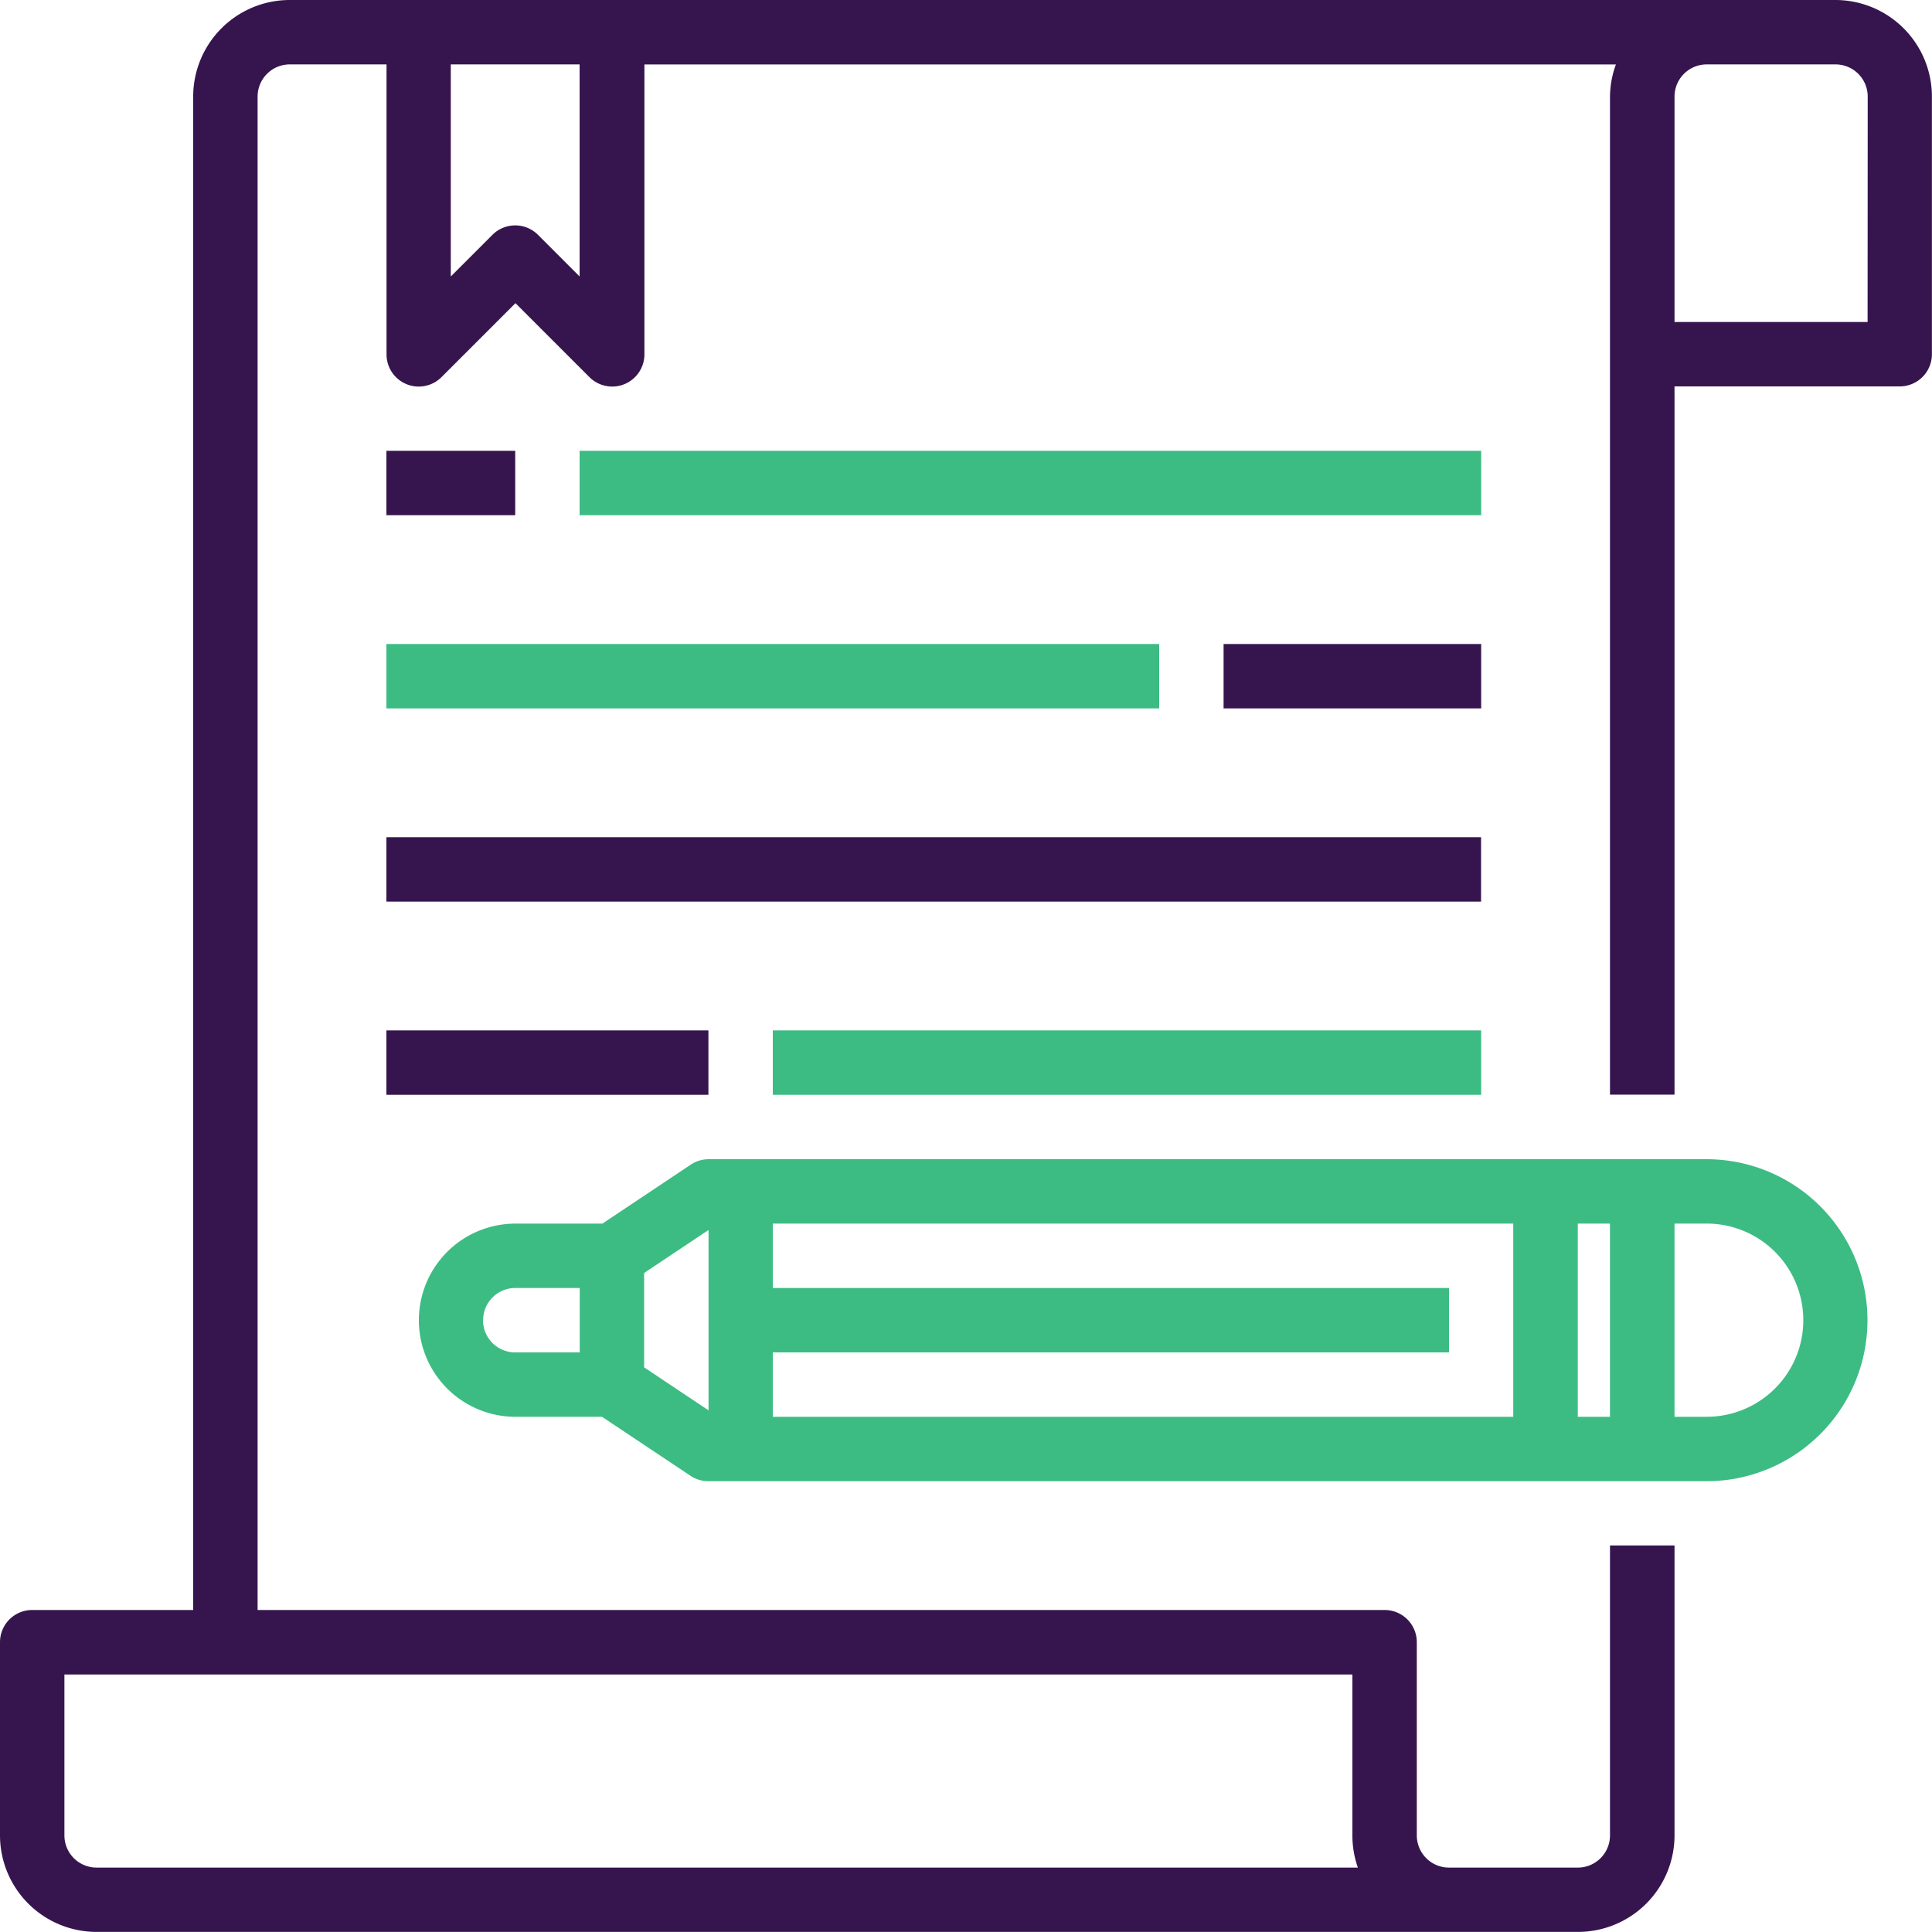
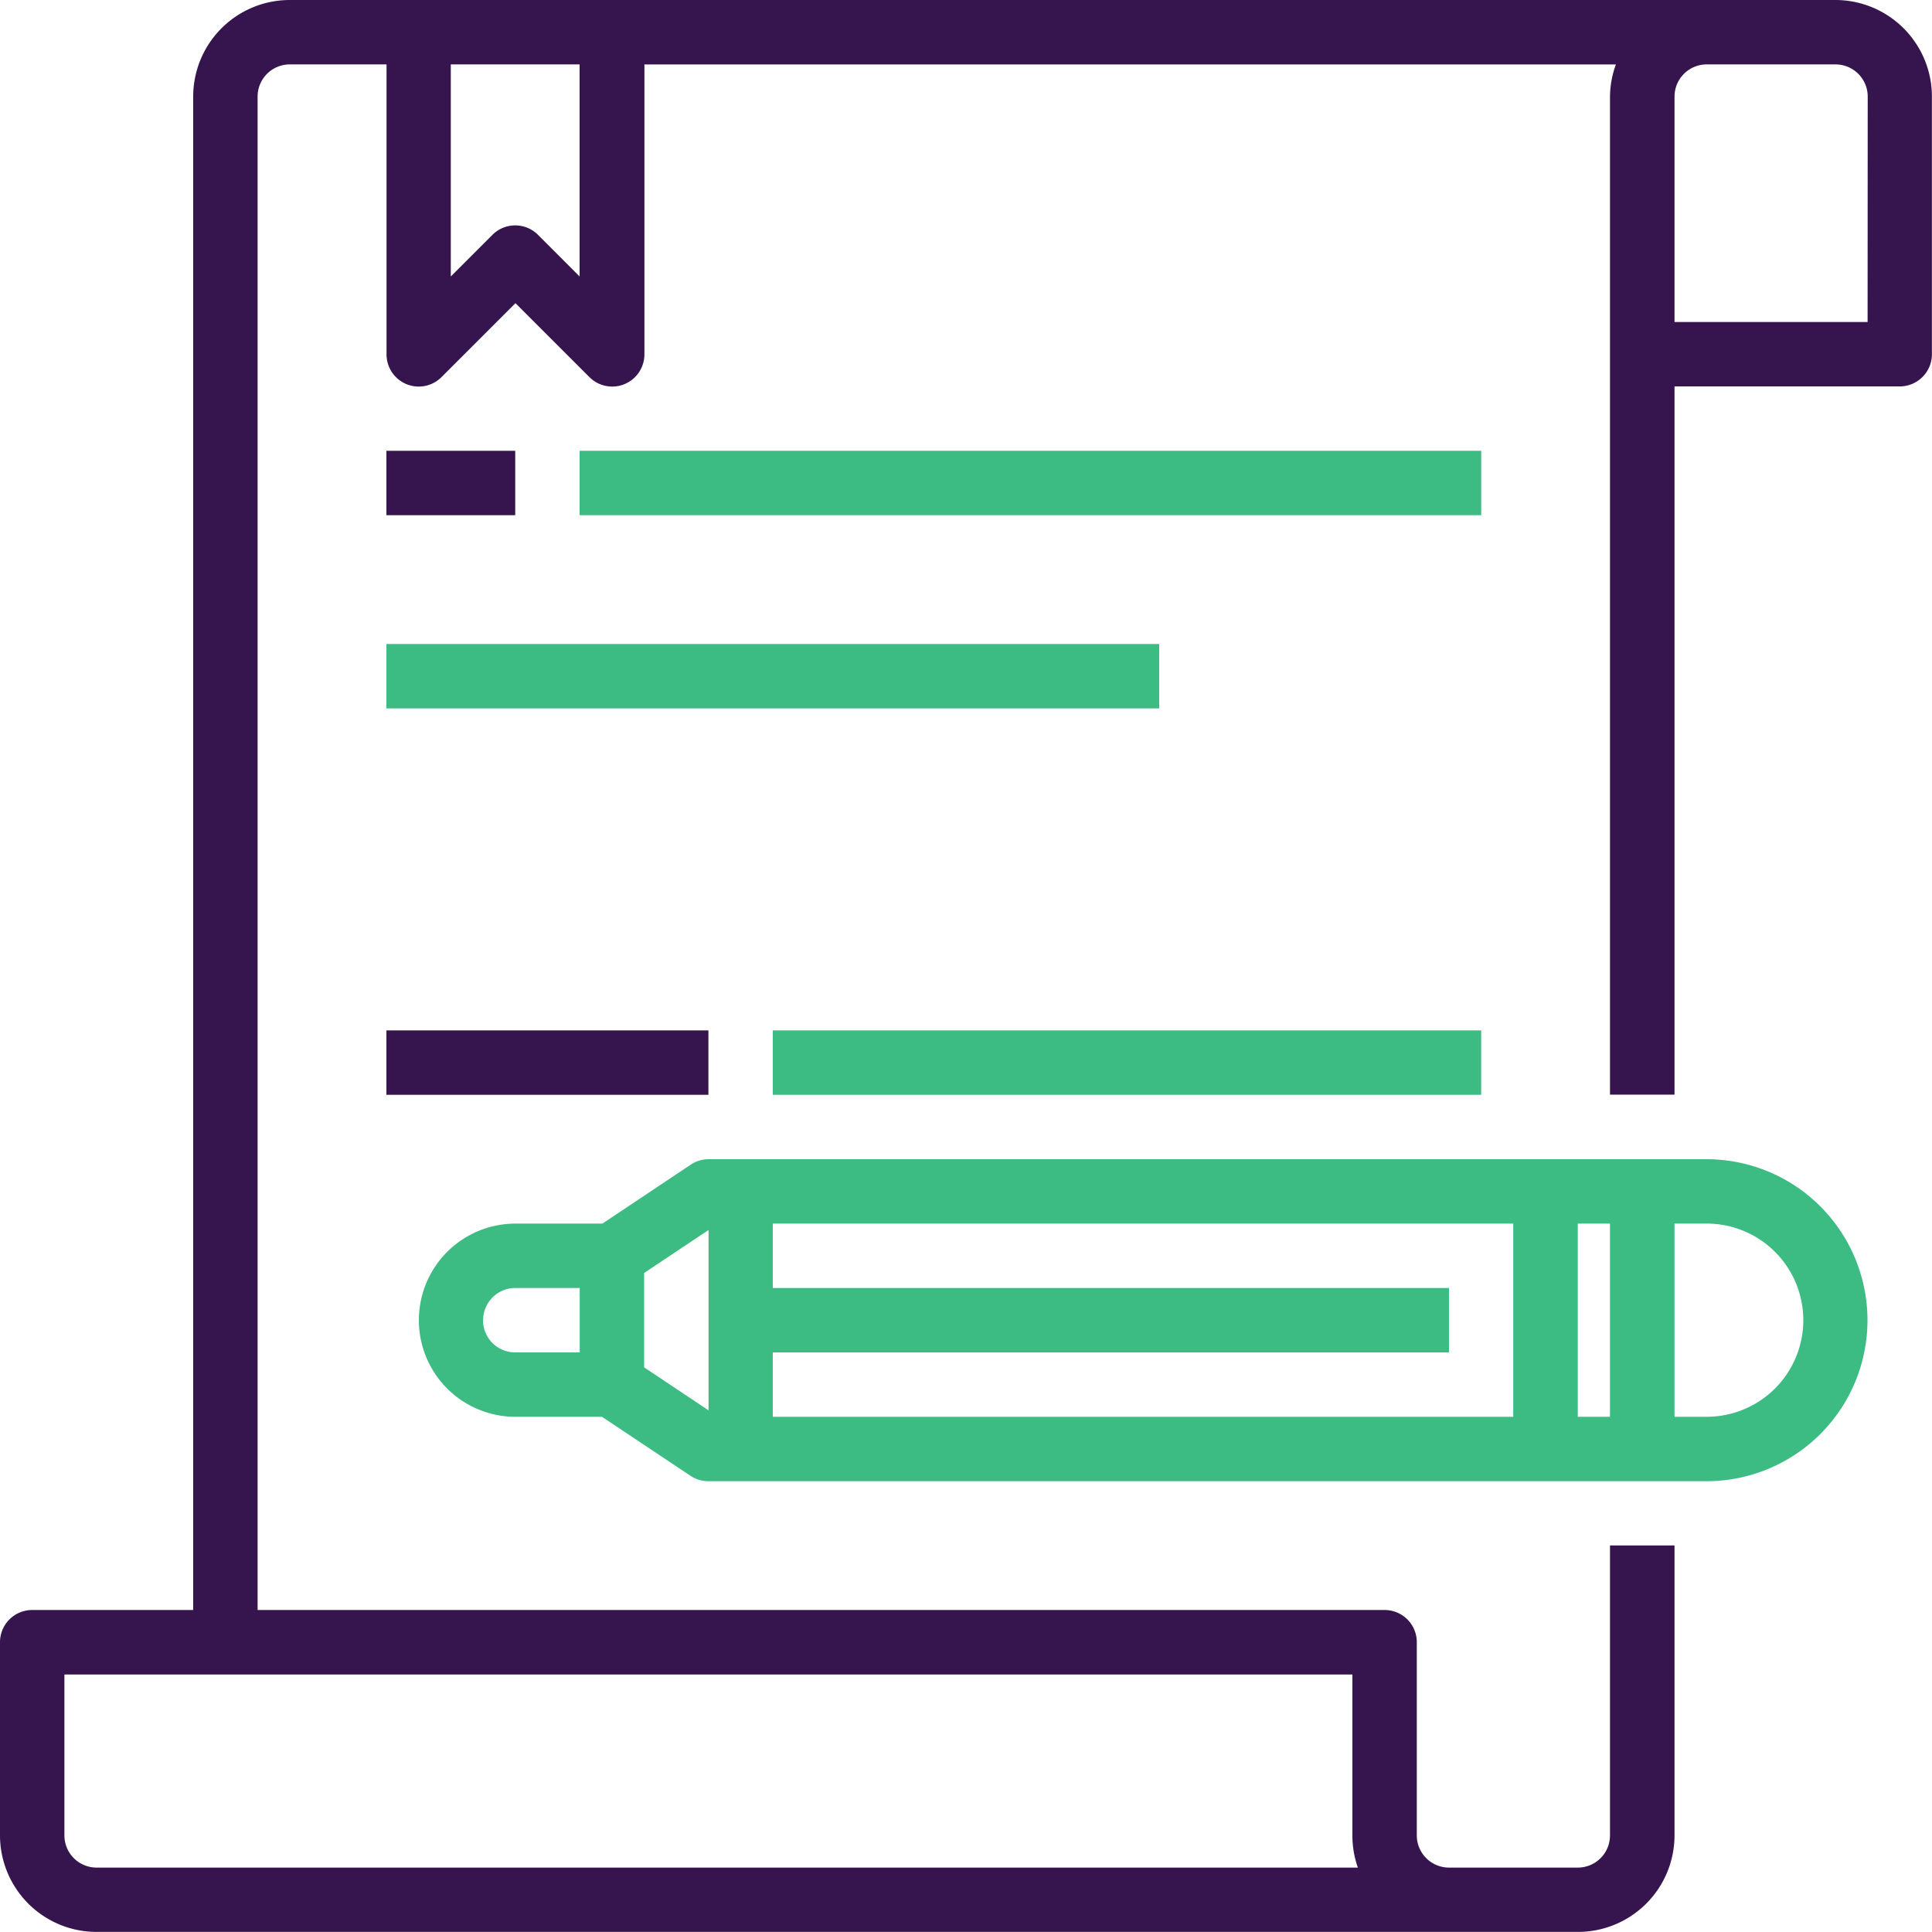
<svg xmlns="http://www.w3.org/2000/svg" id="contract" width="65.303" height="65.303" viewBox="0 0 65.303 65.303">
  <path id="Tracé_187" data-name="Tracé 187" d="M62.038,0H9.8A3.265,3.265,0,0,0,6.53,3.265V54.419H1.088A1.088,1.088,0,0,0,0,55.507v6.53A3.265,3.265,0,0,0,3.265,65.3H53.331A3.265,3.265,0,0,0,56.6,62.038v-9.8H54.419v9.8a1.088,1.088,0,0,1-1.088,1.088H48.977a1.088,1.088,0,0,1-1.088-1.088v-6.53A1.088,1.088,0,0,0,46.8,54.419H8.707V3.265A1.088,1.088,0,0,1,9.8,2.177h3.265v9.8a1.088,1.088,0,0,0,1.858.77l2.5-2.5,2.5,2.5a1.089,1.089,0,0,0,.77.319,1.068,1.068,0,0,0,.417-.083,1.089,1.089,0,0,0,.672-1.005v-9.8H54.619a3.226,3.226,0,0,0-.2,1.088V37H56.6V13.061h7.619A1.088,1.088,0,0,0,65.3,11.972V3.265A3.265,3.265,0,0,0,62.038,0ZM45.9,63.126H3.265a1.088,1.088,0,0,1-1.088-1.088V56.6H45.712v5.442a3.272,3.272,0,0,0,.186,1.088ZM19.591,9.345,18.184,7.937a1.089,1.089,0,0,0-1.539,0L15.237,9.345V2.177h4.354Zm43.535,1.539H56.6V3.265a1.088,1.088,0,0,1,1.088-1.088h4.354a1.088,1.088,0,0,1,1.088,1.088Zm0,0" fill="#36154f" />
  <path id="Tracé_188" data-name="Tracé 188" d="M147.535,288H113.8a1.1,1.1,0,0,0-.6.183l-2.987,1.994h-2.939a3.265,3.265,0,0,0,0,6.53H110.2l2.991,1.994a1.093,1.093,0,0,0,.6.183h33.74a5.442,5.442,0,1,0,0-10.884Zm-31.563,6.53h22.856v-2.177H115.972v-2.177H141v6.53H115.972Zm27.209-4.354h1.088v6.53h-1.088Zm-37,3.265a1.088,1.088,0,0,1,1.088-1.088h2.177v2.177h-2.177A1.088,1.088,0,0,1,106.177,293.442Zm5.442,1.594v-3.189l2.177-1.453v6.095Zm35.916,1.671h-1.088v-6.53h1.088a3.265,3.265,0,0,1,0,6.53Zm0,0" transform="translate(-89.851 -248.818)" fill="#3cbc83" />
  <path id="Tracé_189" data-name="Tracé 189" d="M96,112h4.354v2.177H96Zm0,0" transform="translate(-82.939 -96.763)" fill="#36154f" />
  <path id="Tracé_190" data-name="Tracé 190" d="M144,112h30.475v2.177H144Zm0,0" transform="translate(-124.409 -96.763)" fill="#3cbc83" />
  <path id="Tracé_191" data-name="Tracé 191" d="M96,160h26.121v2.177H96Zm0,0" transform="translate(-82.939 -138.232)" fill="#3cbc83" />
-   <path id="Tracé_192" data-name="Tracé 192" d="M304,160h8.707v2.177H304Zm0,0" transform="translate(-262.642 -138.232)" fill="#36154f" />
-   <path id="Tracé_193" data-name="Tracé 193" d="M96,208h37v2.177H96Zm0,0" transform="translate(-82.939 -179.702)" fill="#36154f" />
  <path id="Tracé_194" data-name="Tracé 194" d="M96,256h10.884v2.177H96Zm0,0" transform="translate(-82.939 -221.172)" fill="#36154f" />
  <path id="Tracé_195" data-name="Tracé 195" d="M192,256h23.944v2.177H192Zm0,0" transform="translate(-165.879 -221.172)" fill="#3cbc83" />
</svg>